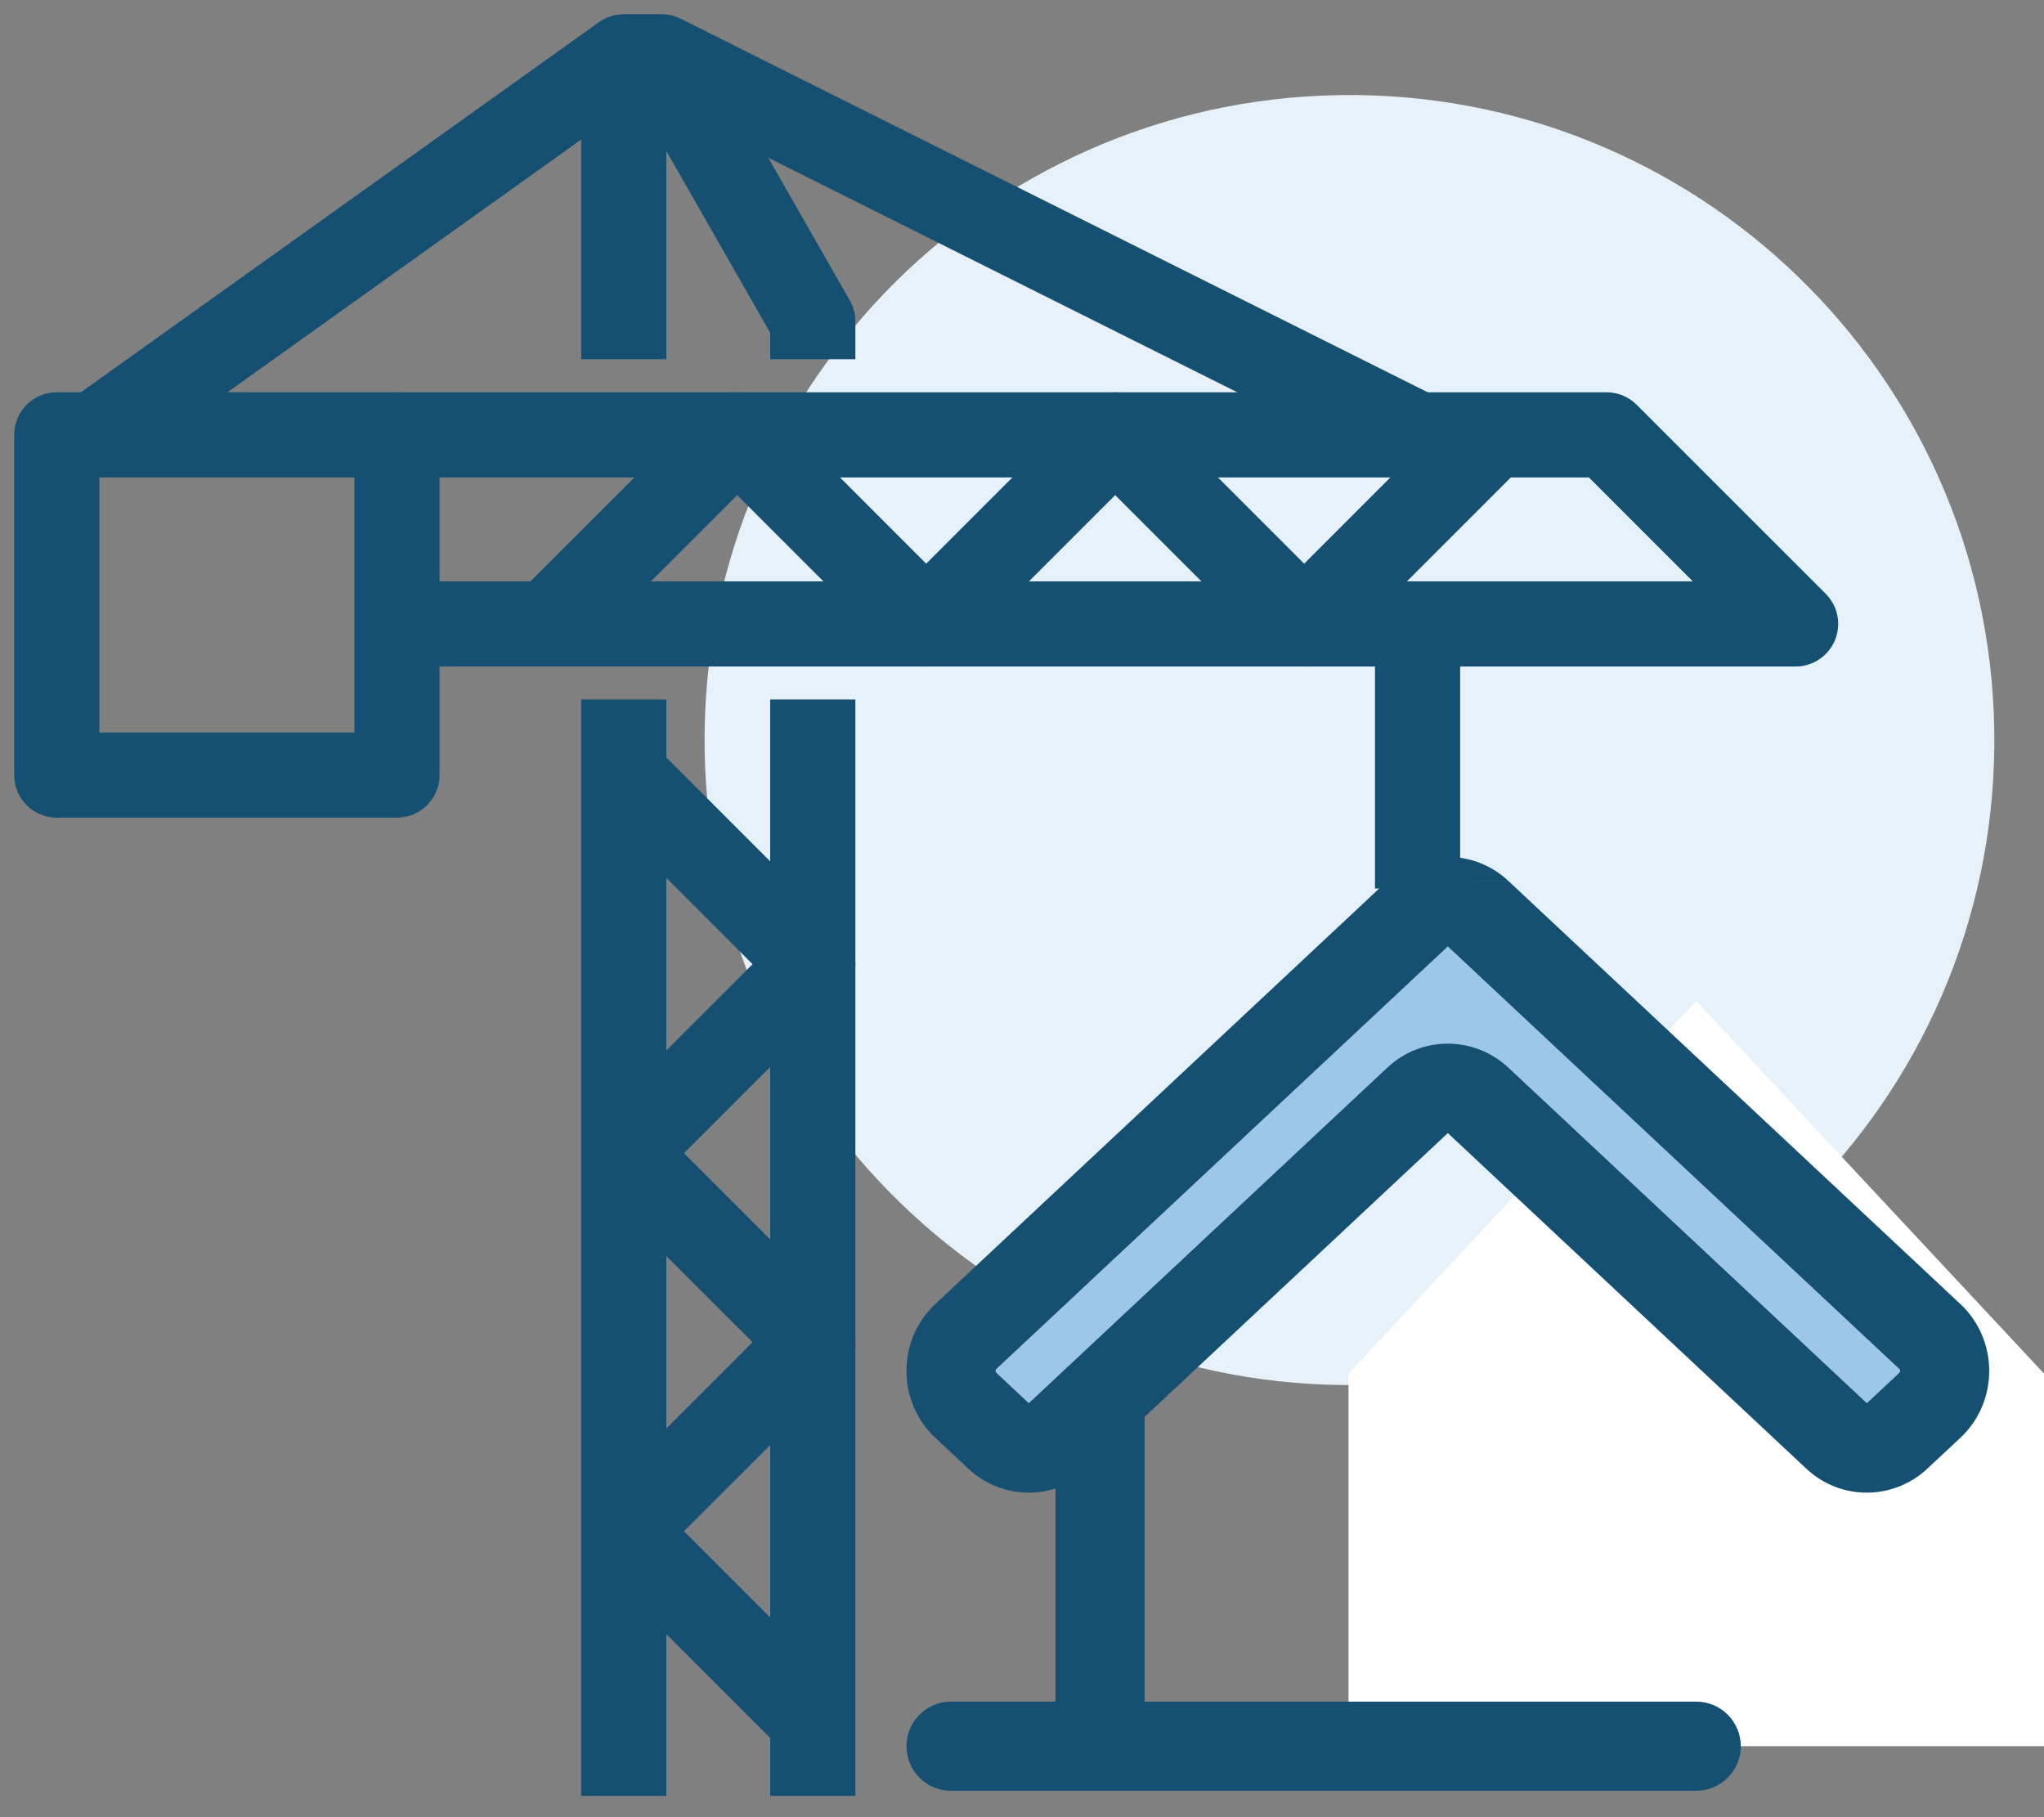
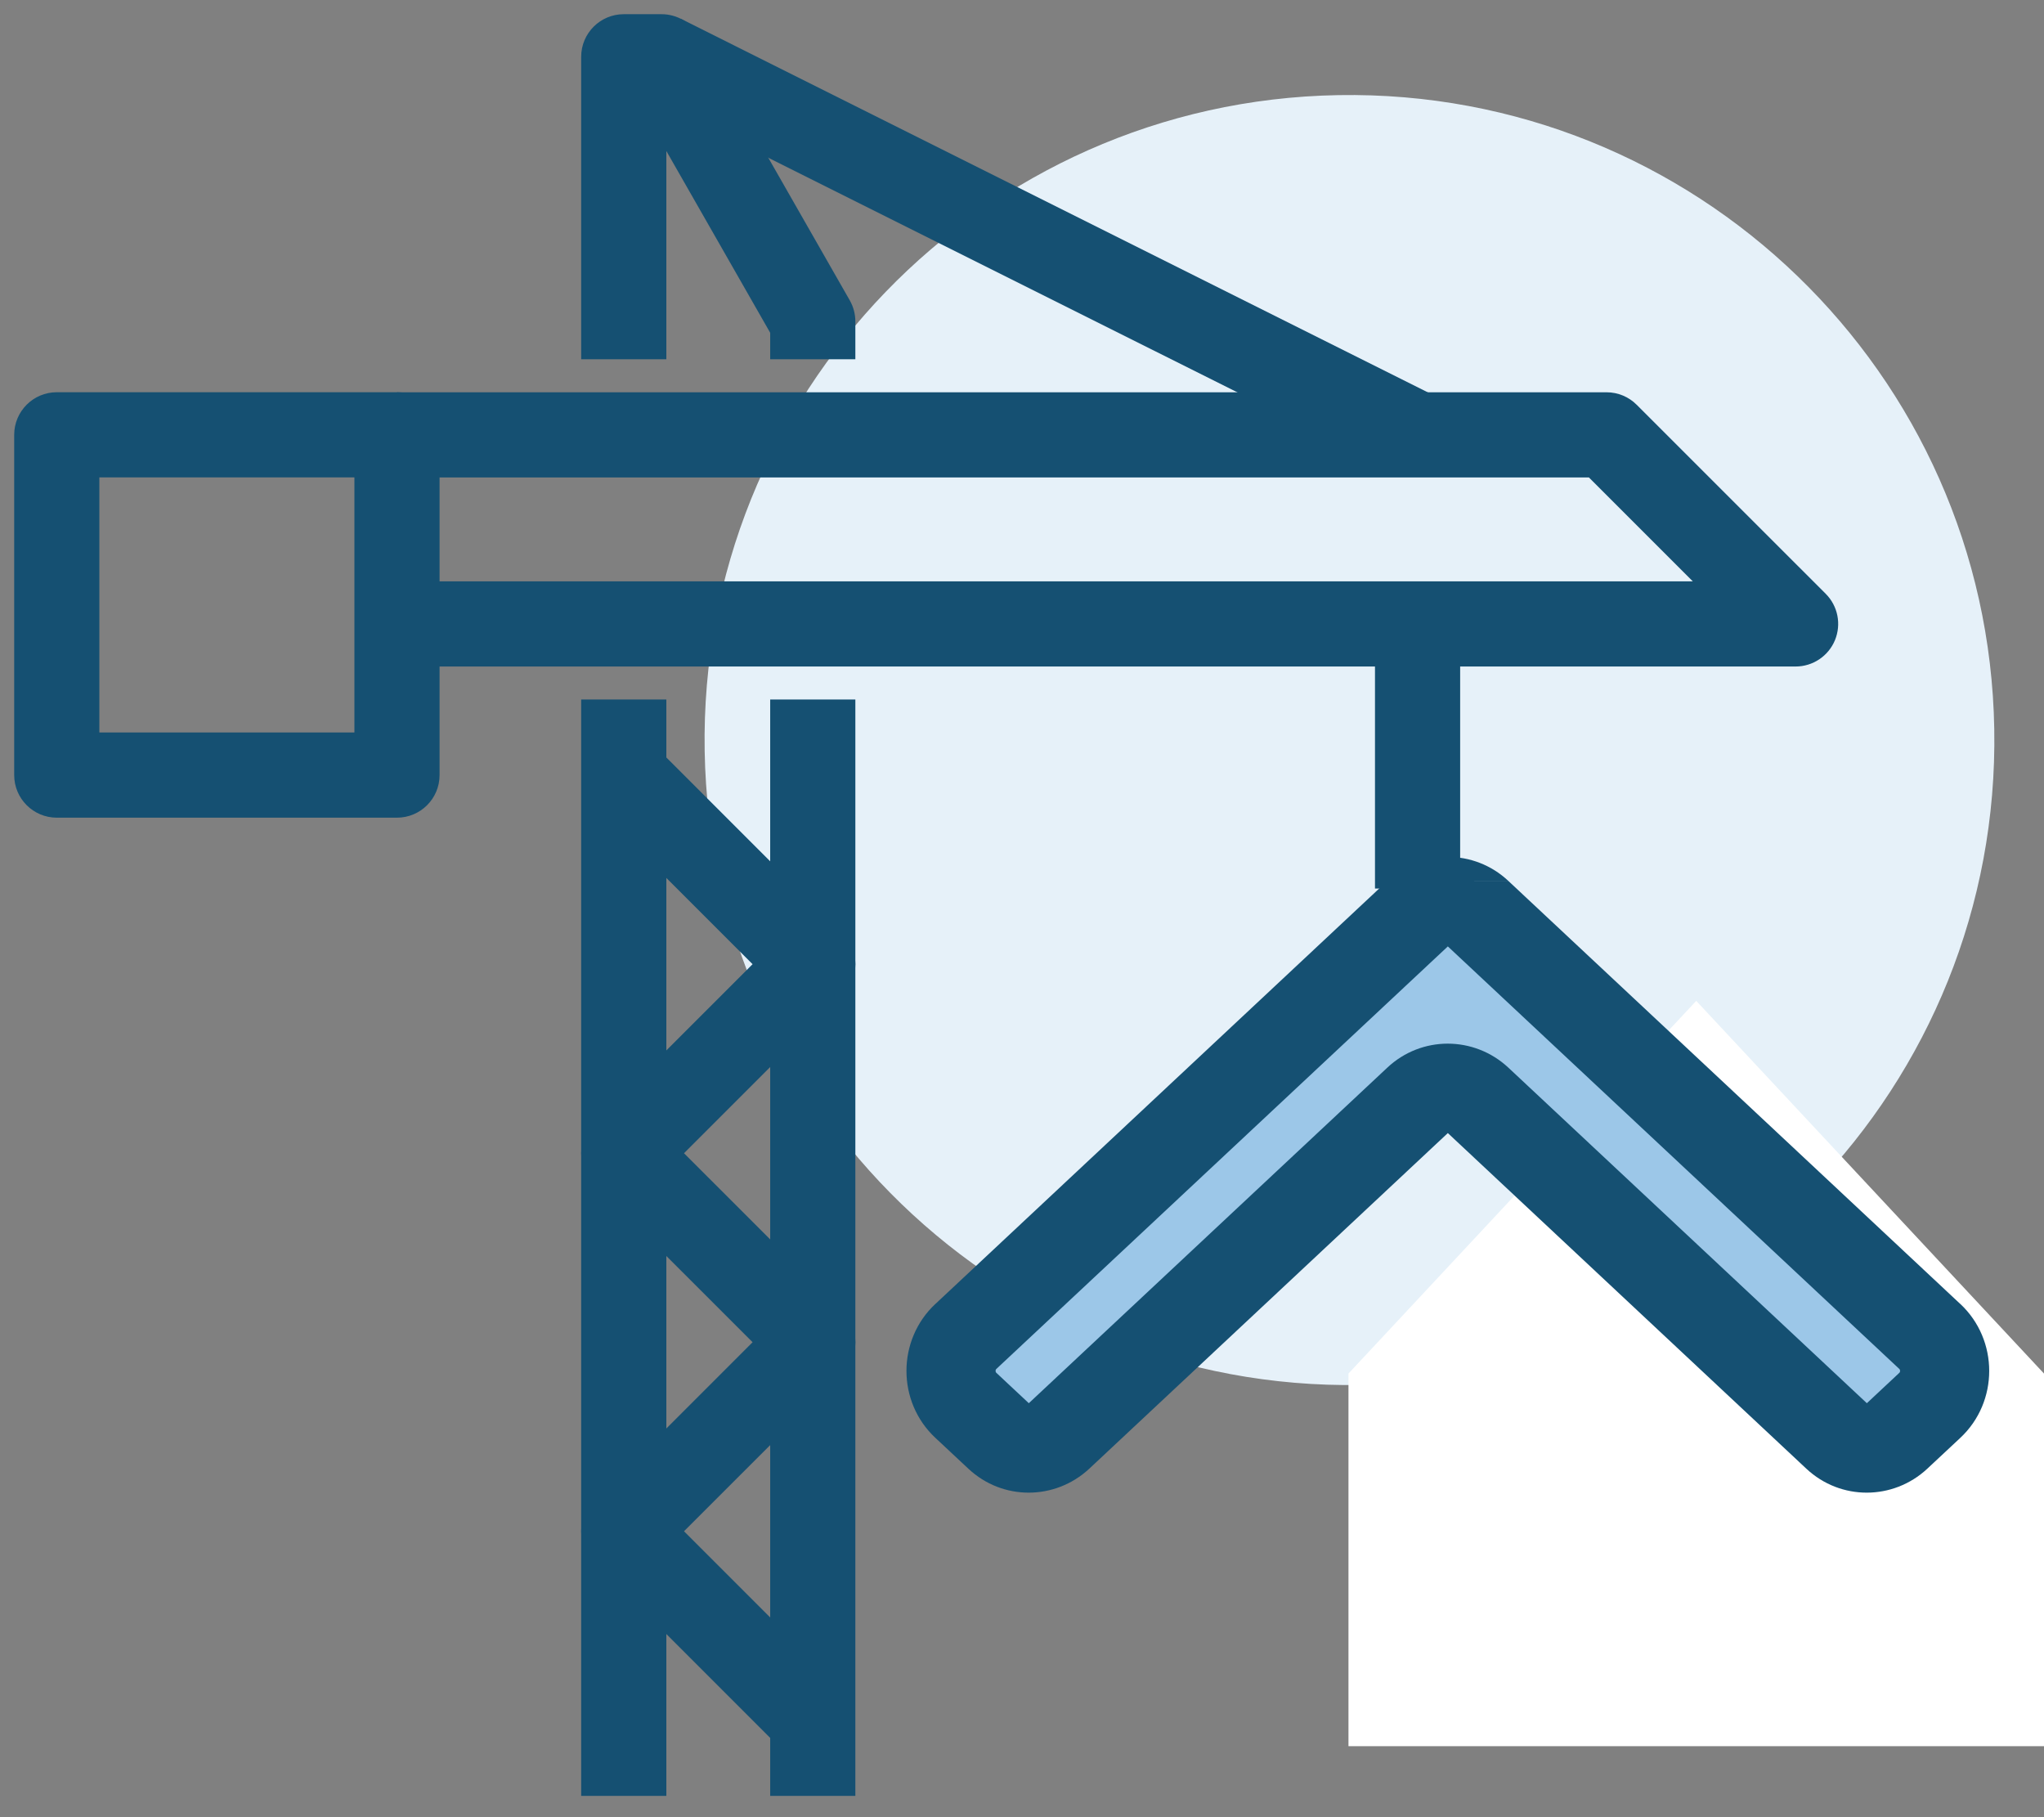
<svg xmlns="http://www.w3.org/2000/svg" width="36" height="32" viewBox="0 0 36 32" fill="none">
  <rect x="0" y="0" width="36" height="32" fill="#808080" stroke="none" />
  <path d="M23.962 24.389C30.234 24.282 35.232 19.11 35.124 12.838C35.017 6.566 29.846 1.568 23.573 1.675C17.301 1.783 12.304 6.954 12.411 13.226C12.518 19.498 17.69 24.496 23.962 24.389Z" fill="#E6F1F9" />
  <path d="M36 30.75V24.188L29.875 17.625L23.75 24.188V30.75H36Z" fill="white" />
-   <path fill-rule="evenodd" clip-rule="evenodd" d="M20.16 24.625V30.75H18.59V24.625H20.16Z" fill="#155072" />
-   <path d="M24.971 16.085L17.011 23.535C16.663 23.859 16.663 24.423 17.011 24.747L17.591 25.29C17.89 25.57 18.346 25.57 18.649 25.29L24.971 19.373C25.27 19.093 25.727 19.093 26.029 19.373L32.351 25.29C32.65 25.57 33.107 25.57 33.409 25.29L33.989 24.747C34.337 24.423 34.337 23.859 33.989 23.535L26.029 16.085C25.73 15.805 25.273 15.805 24.971 16.085Z" fill="#9CC7E8" />
+   <path d="M24.971 16.085L17.011 23.535C16.663 23.859 16.663 24.423 17.011 24.747L17.591 25.29L24.971 19.373C25.27 19.093 25.727 19.093 26.029 19.373L32.351 25.29C32.65 25.57 33.107 25.57 33.409 25.29L33.989 24.747C34.337 24.423 34.337 23.859 33.989 23.535L26.029 16.085C25.73 15.805 25.273 15.805 24.971 16.085Z" fill="#9CC7E8" />
  <path fill-rule="evenodd" clip-rule="evenodd" d="M26.565 15.512C25.963 14.948 25.038 14.952 24.437 15.51ZM26.566 15.513L34.524 22.961C34.524 22.961 34.525 22.961 34.525 22.961C35.205 23.596 35.205 24.687 34.525 25.321C34.524 25.322 34.525 25.321 34.525 25.321L33.945 25.863L33.943 25.865C33.342 26.423 32.417 26.428 31.814 25.863C31.814 25.863 31.815 25.863 31.814 25.863L25.5 19.953L19.183 25.865C18.581 26.423 17.657 26.428 17.055 25.863C17.054 25.863 17.054 25.863 17.054 25.862L16.476 25.322C16.476 25.322 16.475 25.321 16.475 25.321C15.795 24.687 15.795 23.596 16.475 22.961C16.476 22.961 16.476 22.961 16.476 22.961L24.437 15.51M25.5 16.666L17.547 24.108L17.546 24.109C17.542 24.113 17.535 24.122 17.535 24.141C17.535 24.16 17.542 24.169 17.546 24.173L17.547 24.174L18.12 24.71L24.434 18.801C24.434 18.801 24.434 18.801 24.434 18.801C25.036 18.236 25.961 18.24 26.563 18.798L26.565 18.8L32.88 24.71L33.454 24.173C33.458 24.169 33.465 24.16 33.465 24.141C33.465 24.122 33.458 24.113 33.454 24.109L33.453 24.108L25.5 16.666Z" fill="#155072" />
-   <path fill-rule="evenodd" clip-rule="evenodd" d="M15.965 30.75C15.965 30.317 16.317 29.965 16.75 29.965H29.875C30.308 29.965 30.66 30.317 30.66 30.75C30.66 31.184 30.308 31.535 29.875 31.535H16.75C16.317 31.535 15.965 31.184 15.965 30.75Z" fill="#155072" />
  <path fill-rule="evenodd" clip-rule="evenodd" d="M29.814 10.237H6.992V11.737H31.625C31.928 11.737 32.202 11.554 32.318 11.274C32.434 10.993 32.37 10.671 32.155 10.456L28.826 7.128C28.686 6.987 28.495 6.908 28.296 6.908H6.992V8.408H27.985L29.814 10.237Z" fill="#155072" />
  <path fill-rule="evenodd" clip-rule="evenodd" d="M10.236 1V6.326H11.736V2.659L13.565 5.86V6.326H15.065V5.661C15.065 5.53 15.031 5.402 14.966 5.288L12.303 0.628C12.17 0.394 11.921 0.25 11.652 0.25H10.986C10.572 0.25 10.236 0.586 10.236 1Z" fill="#155072" />
  <path fill-rule="evenodd" clip-rule="evenodd" d="M25.717 15.647V10.987H24.217V15.647H25.717Z" fill="#155072" />
-   <path fill-rule="evenodd" clip-rule="evenodd" d="M15.782 11.517C16.075 11.81 16.55 11.81 16.843 11.517L19.641 8.719L22.44 11.517C22.733 11.81 23.207 11.81 23.5 11.517L26.829 8.188L25.768 7.128L22.97 9.926L20.172 7.128C19.879 6.835 19.404 6.835 19.111 7.128L16.312 9.926L13.514 7.128C13.221 6.835 12.746 6.835 12.453 7.128L9.124 10.456L10.185 11.517L12.983 8.719L15.782 11.517Z" fill="#155072" />
  <path fill-rule="evenodd" clip-rule="evenodd" d="M25.303 6.987L11.988 0.329L11.317 1.671L24.632 8.328L25.303 6.987Z" fill="#155072" />
-   <path fill-rule="evenodd" clip-rule="evenodd" d="M2.102 8.268L11.422 1.61L10.55 0.39L1.23 7.047L2.102 8.268Z" fill="#155072" />
  <path fill-rule="evenodd" clip-rule="evenodd" d="M11.736 31.625V12.318H10.236V31.625H11.736Z" fill="#155072" />
  <path fill-rule="evenodd" clip-rule="evenodd" d="M15.065 31.625V12.318H13.565V31.625H15.065Z" fill="#155072" />
  <path fill-rule="evenodd" clip-rule="evenodd" d="M12.047 26.965L14.846 29.764L13.785 30.824L10.456 27.495C10.163 27.203 10.163 26.728 10.456 26.435L13.255 23.636L10.456 20.838C10.163 20.545 10.163 20.07 10.456 19.777L13.255 16.979L10.456 14.18L11.517 13.12L14.846 16.448C15.139 16.741 15.139 17.216 14.846 17.509L12.047 20.308L14.846 23.106C15.139 23.399 15.139 23.874 14.846 24.167L12.047 26.965Z" fill="#155072" />
  <path fill-rule="evenodd" clip-rule="evenodd" d="M0.25 13.649C0.25 14.063 0.586 14.399 1 14.399H6.992C7.406 14.399 7.742 14.063 7.742 13.649V7.657C7.742 7.243 7.406 6.907 6.992 6.907H1C0.586 6.907 0.25 7.243 0.25 7.657V13.649ZM1.75 12.899V8.407H6.242V12.899H1.75Z" fill="#155072" />
</svg>